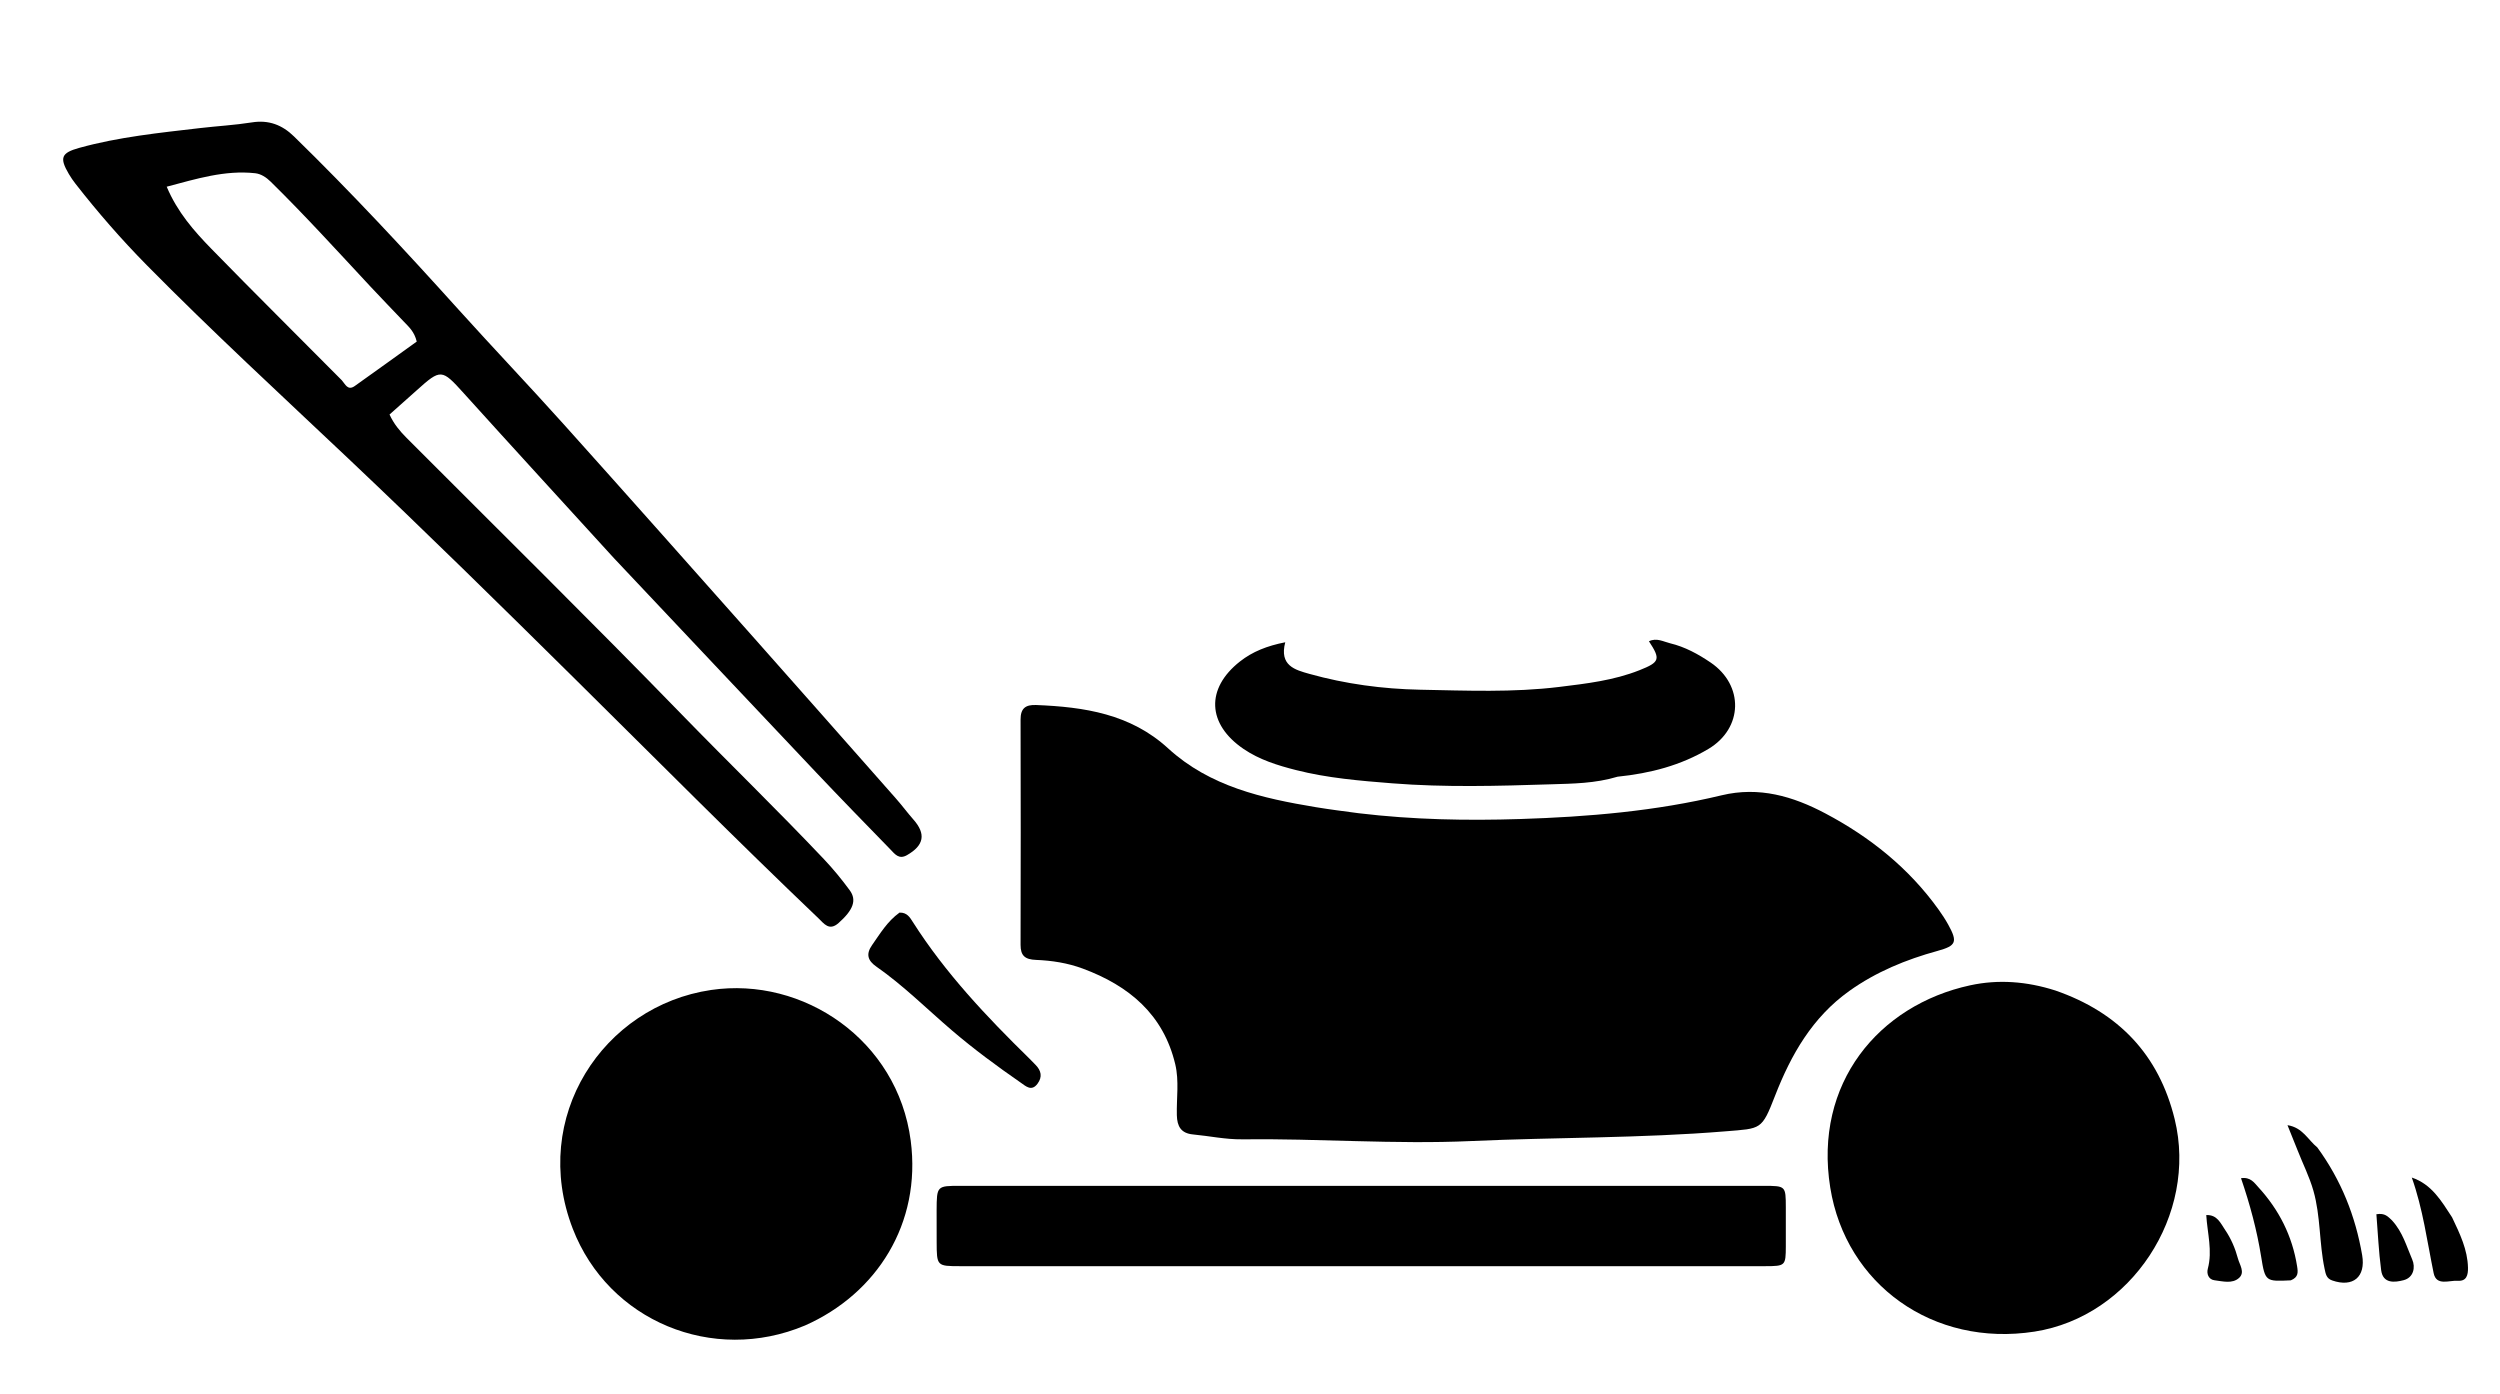
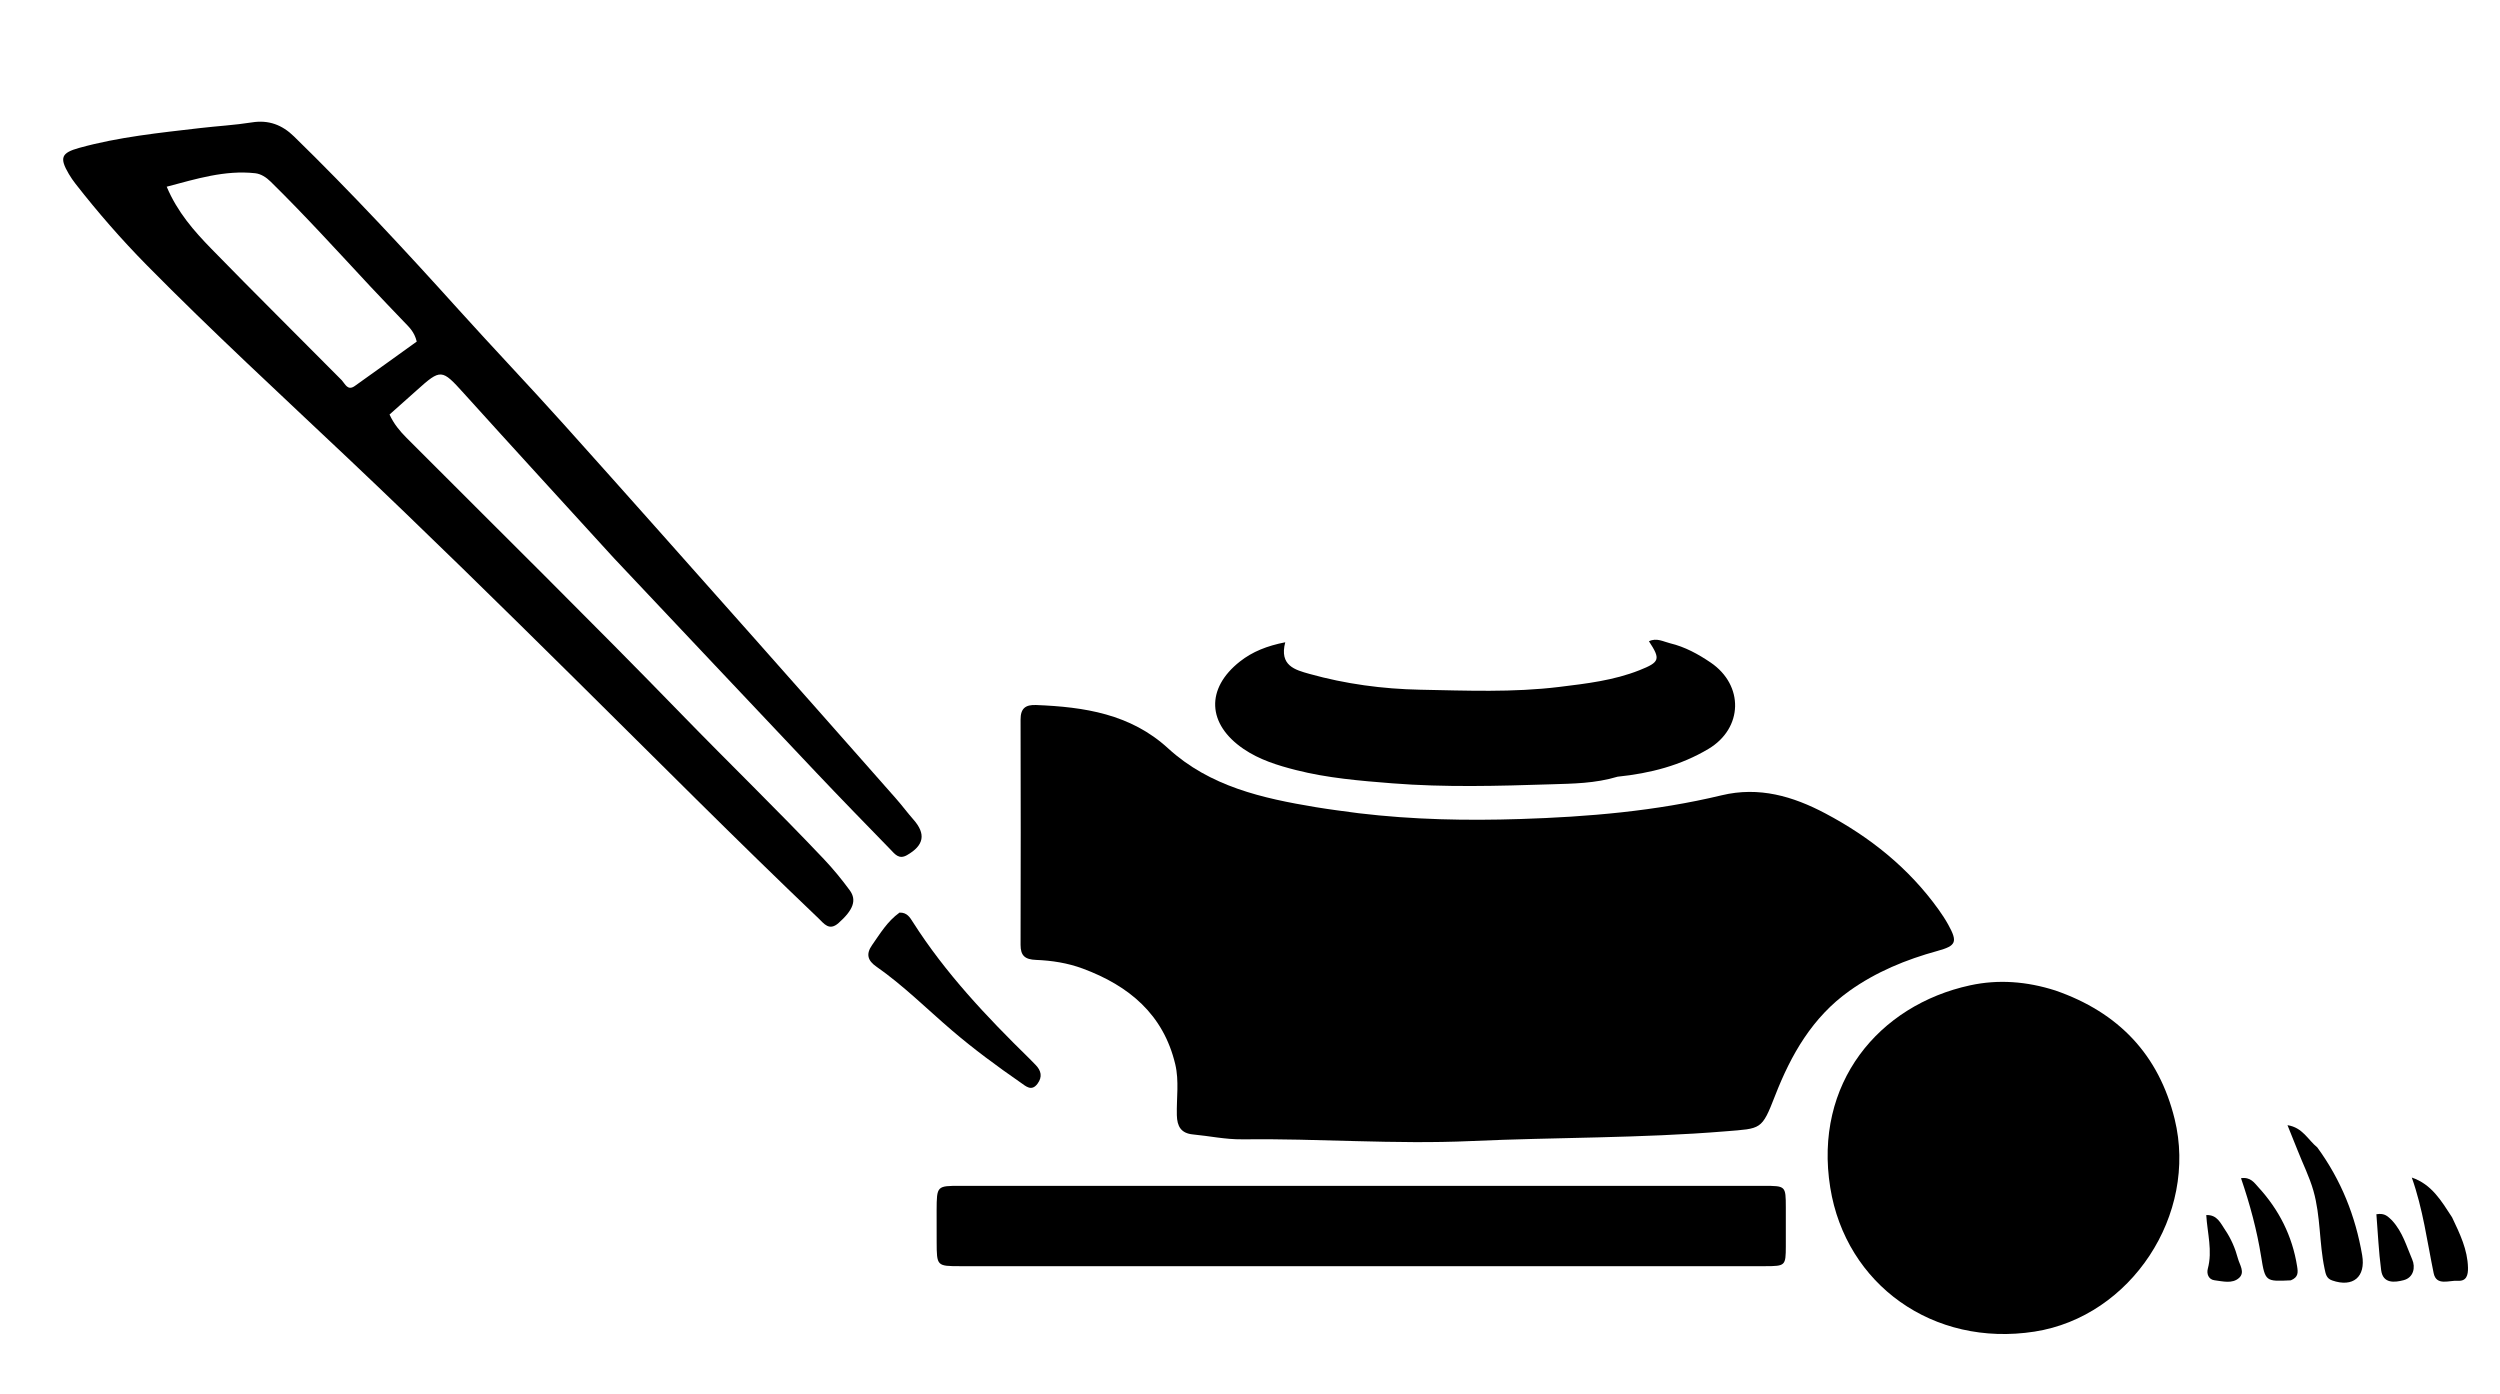
<svg xmlns="http://www.w3.org/2000/svg" version="1.1" id="Layer_1" x="0px" y="0px" width="100%" viewBox="0 0 832 464" enable-background="new 0 0 832 464" xml:space="preserve">
  <path fill="#000000" opacity="1" stroke="none" d=" M452.192,270.645   C470.343,272.816 488.134,273.139 505.905,272.572   C528.458,271.853 550.94,269.973 572.963,264.674   C585.425,261.676 596.698,264.997 607.476,270.703   C622.357,278.582 635.279,288.901 645.166,302.716   C646.327,304.337 647.43,306.015 648.393,307.759   C651.554,313.483 651.032,314.755 644.816,316.462   C634.317,319.346 624.368,323.43 615.452,329.788   C603.167,338.548 596.067,350.971 590.736,364.675   C586.273,376.149 586.173,375.523 574.275,376.504   C546.073,378.828 517.794,378.465 489.585,379.742   C464.092,380.896 438.735,378.852 413.312,379.164   C407.886,379.231 402.45,378.056 397.01,377.54   C393.037,377.162 391.743,374.844 391.654,371.125   C391.518,365.48 392.449,359.748 391.129,354.199   C387.172,337.558 375.704,328.048 360.343,322.344   C355.306,320.474 350.046,319.66 344.752,319.454   C341.173,319.314 339.636,318.103 339.646,314.444   C339.714,289.456 339.717,264.468 339.647,239.48   C339.636,235.751 341.272,234.489 344.826,234.631   C360.846,235.269 376.226,237.586 388.742,249.047   C402.635,261.769 420.139,265.678 437.963,268.634   C442.54,269.393 447.146,269.973 452.192,270.645  z" />
  <path fill="#000000" opacity="1" stroke="none" d=" M204.278,185.71   C187.444,167.253 170.805,149.095 154.297,130.82   C147.052,122.801 146.707,122.668 138.683,129.895   C135.734,132.551 132.756,135.177 129.636,137.954   C131.071,141.087 133.061,143.467 135.276,145.688   C165.869,176.366 196.753,206.761 226.94,237.834   C242.605,253.96 258.759,269.601 274.206,285.934   C277.284,289.188 280.149,292.68 282.796,296.294   C285.243,299.636 283.87,302.919 279.071,307.184   C275.944,309.964 274.211,307.353 272.391,305.617   C245.019,279.516 218.373,252.676 191.485,226.082   C166.496,201.368 141.427,176.721 115.891,152.575   C93.383,131.291 70.594,110.307 48.84,88.242   C40.422,79.703 32.553,70.663 25.169,61.211   C24.35,60.163 23.588,59.058 22.914,57.912   C19.747,52.523 20.342,50.884 26.373,49.213   C39.52,45.572 53.054,44.207 66.544,42.628   C72.3,41.954 78.109,41.646 83.825,40.734   C89.442,39.836 93.909,41.57 97.836,45.4   C116.785,63.882 134.781,83.266 152.5,102.92   C164.087,115.773 176.034,128.302 187.593,141.181   C208.81,164.822 229.882,188.594 250.971,212.35   C266.764,230.14 282.497,247.984 298.234,265.824   C300.213,268.067 301.991,270.488 303.973,272.729   C308.241,277.554 307.536,281.35 301.82,284.607   C299.13,286.141 297.779,284.188 296.327,282.696   C288.082,274.22 279.824,265.754 271.697,257.164   C249.273,233.462 226.912,209.7 204.278,185.71  M113.767,126.571   C114.917,127.853 115.717,130.13 118.067,128.463   C125.057,123.505 132,118.48 138.69,113.676   C137.899,110.38 136.103,108.835 134.507,107.155   C130.72,103.169 126.883,99.229 123.136,95.205   C112.243,83.505 101.495,71.67 90.083,60.462   C88.592,58.997 86.833,57.856 84.899,57.647   C74.821,56.559 65.393,59.518 55.477,62.136   C59.053,70.618 64.571,76.875 70.338,82.795   C84.525,97.356 98.988,111.648 113.767,126.571  z" />
  <path fill="#000000" opacity="1" stroke="none" d=" M684.028,329.637   C705.132,336.951 718.484,351.072 723.725,372.433   C731.522,404.211 709.228,438.164 677.1,443.159   C643.339,448.408 614.286,427.476 609.108,395.235   C603.543,360.578 625.214,334.509 655.688,327.909   C665.002,325.892 674.458,326.58 684.028,329.637  z" />
-   <path fill="#000000" opacity="1" stroke="none" d=" M267.893,441.125   C237.234,454.031 202.472,439.629 190.608,408.899   C176.294,371.824 200.702,334.76 236.66,329.463   C267.298,324.95 298.7,346.077 303.085,379.599   C306.695,407.199 291.763,430.571 267.893,441.125  z" />
  <path fill="#000000" opacity="1" stroke="none" d=" M563,421.394   C481.558,421.392 400.616,421.39 319.675,421.383   C311.751,421.383 311.748,421.366 311.72,413.27   C311.708,409.772 311.687,406.275 311.708,402.777   C311.758,394.639 311.767,394.645 319.688,394.646   C352.665,394.649 385.641,394.648 418.617,394.649   C474.744,394.649 530.87,394.646 586.996,394.653   C594.292,394.654 594.299,394.679 594.321,401.778   C594.335,406.108 594.339,410.439 594.322,414.769   C594.296,421.243 594.17,421.368 587.483,421.382   C579.488,421.399 571.494,421.391 563,421.394  z" />
  <path fill="#000000" opacity="1" stroke="none" d=" M538.334,258.484   C530.828,260.752 523.385,260.788 516.188,261.017   C498.583,261.576 480.946,262.084 463.315,260.689   C452.539,259.836 441.792,258.945 431.311,256.28   C425.212,254.728 419.148,252.859 413.829,249.23   C401.757,240.995 401.197,229.165 412.653,220.146   C416.817,216.868 421.688,214.933 427.732,213.747   C425.685,221.536 431.01,222.935 435.775,224.269   C447.788,227.633 460.151,229.289 472.569,229.534   C488.019,229.838 503.523,230.496 518.93,228.609   C527.965,227.502 537.059,226.449 545.62,223.045   C552.411,220.345 552.694,219.403 548.768,213.414   C551.33,212.151 553.66,213.566 555.853,214.094   C560.737,215.268 565.147,217.673 569.297,220.49   C580.427,228.044 580.132,242.361 568.539,249.258   C559.401,254.693 549.307,257.366 538.334,258.484  z" />
  <path fill="#000000" opacity="1" stroke="none" d=" M299.354,303.717   C301.881,303.621 302.858,305.377 303.795,306.847   C314.591,323.804 328.272,338.285 342.55,352.262   C343.263,352.96 343.95,353.686 344.648,354.401   C346.511,356.31 346.979,358.366 345.298,360.645   C343.303,363.351 341.415,361.496 339.747,360.34   C331.828,354.853 324.08,349.149 316.745,342.871   C308.417,335.741 300.637,327.951 291.607,321.656   C288.788,319.691 288.117,317.524 290.219,314.536   C292.896,310.732 295.245,306.684 299.354,303.717  z" />
  <path fill="#000000" opacity="1" stroke="none" d=" M771.201,381.868   C779.191,392.822 783.898,404.755 786.128,417.721   C787.372,424.958 783.087,428.559 776.131,426.127   C774.208,425.455 773.989,423.977 773.626,422.263   C771.805,413.685 772.333,404.796 769.903,396.275   C768.572,391.607 766.401,387.343 764.659,382.878   C763.65,380.29 762.589,377.723 761.274,374.456   C766.367,375.256 768.032,379.3 771.201,381.868  z" />
  <path fill="#000000" opacity="1" stroke="none" d=" M816.048,405.121   C818.696,410.683 821.209,415.906 821.345,421.872   C821.399,424.263 820.908,426.452 817.976,426.24   C815.118,426.033 810.821,428.09 809.918,423.7   C807.74,413.106 806.359,402.347 802.646,391.889   C809.266,394.133 812.442,399.589 816.048,405.121  z" />
  <path fill="#000000" opacity="1" stroke="none" d=" M762.379,426.097   C754.001,426.503 753.841,426.529 752.515,418.236   C751.109,409.44 748.812,400.878 745.81,392.105   C748.99,391.636 750.216,393.62 751.565,395.089   C758.453,402.592 762.879,411.309 764.479,421.441   C764.794,423.431 764.954,425.058 762.379,426.097  z" />
  <path fill="#000000" opacity="1" stroke="none" d=" M796.037,406.124   C799.637,410.029 800.894,414.802 802.789,419.163   C803.927,421.781 803.237,425.182 799.926,426.045   C796.993,426.809 793.055,427.294 792.45,422.739   C791.624,416.524 791.359,410.235 790.863,404.1   C793.768,403.615 794.701,404.91 796.037,406.124  z" />
  <path fill="#000000" opacity="1" stroke="none" d=" M734.242,404.373   C737.895,404.22 738.993,407.071 740.541,409.345   C742.519,412.25 743.882,415.482 744.785,418.844   C745.349,420.943 747.231,423.44 745.147,425.306   C742.888,427.327 739.742,426.409 737.001,426.076   C734.964,425.828 734.32,423.875 734.759,422.234   C736.362,416.248 734.616,410.472 734.242,404.373  z" />
</svg>